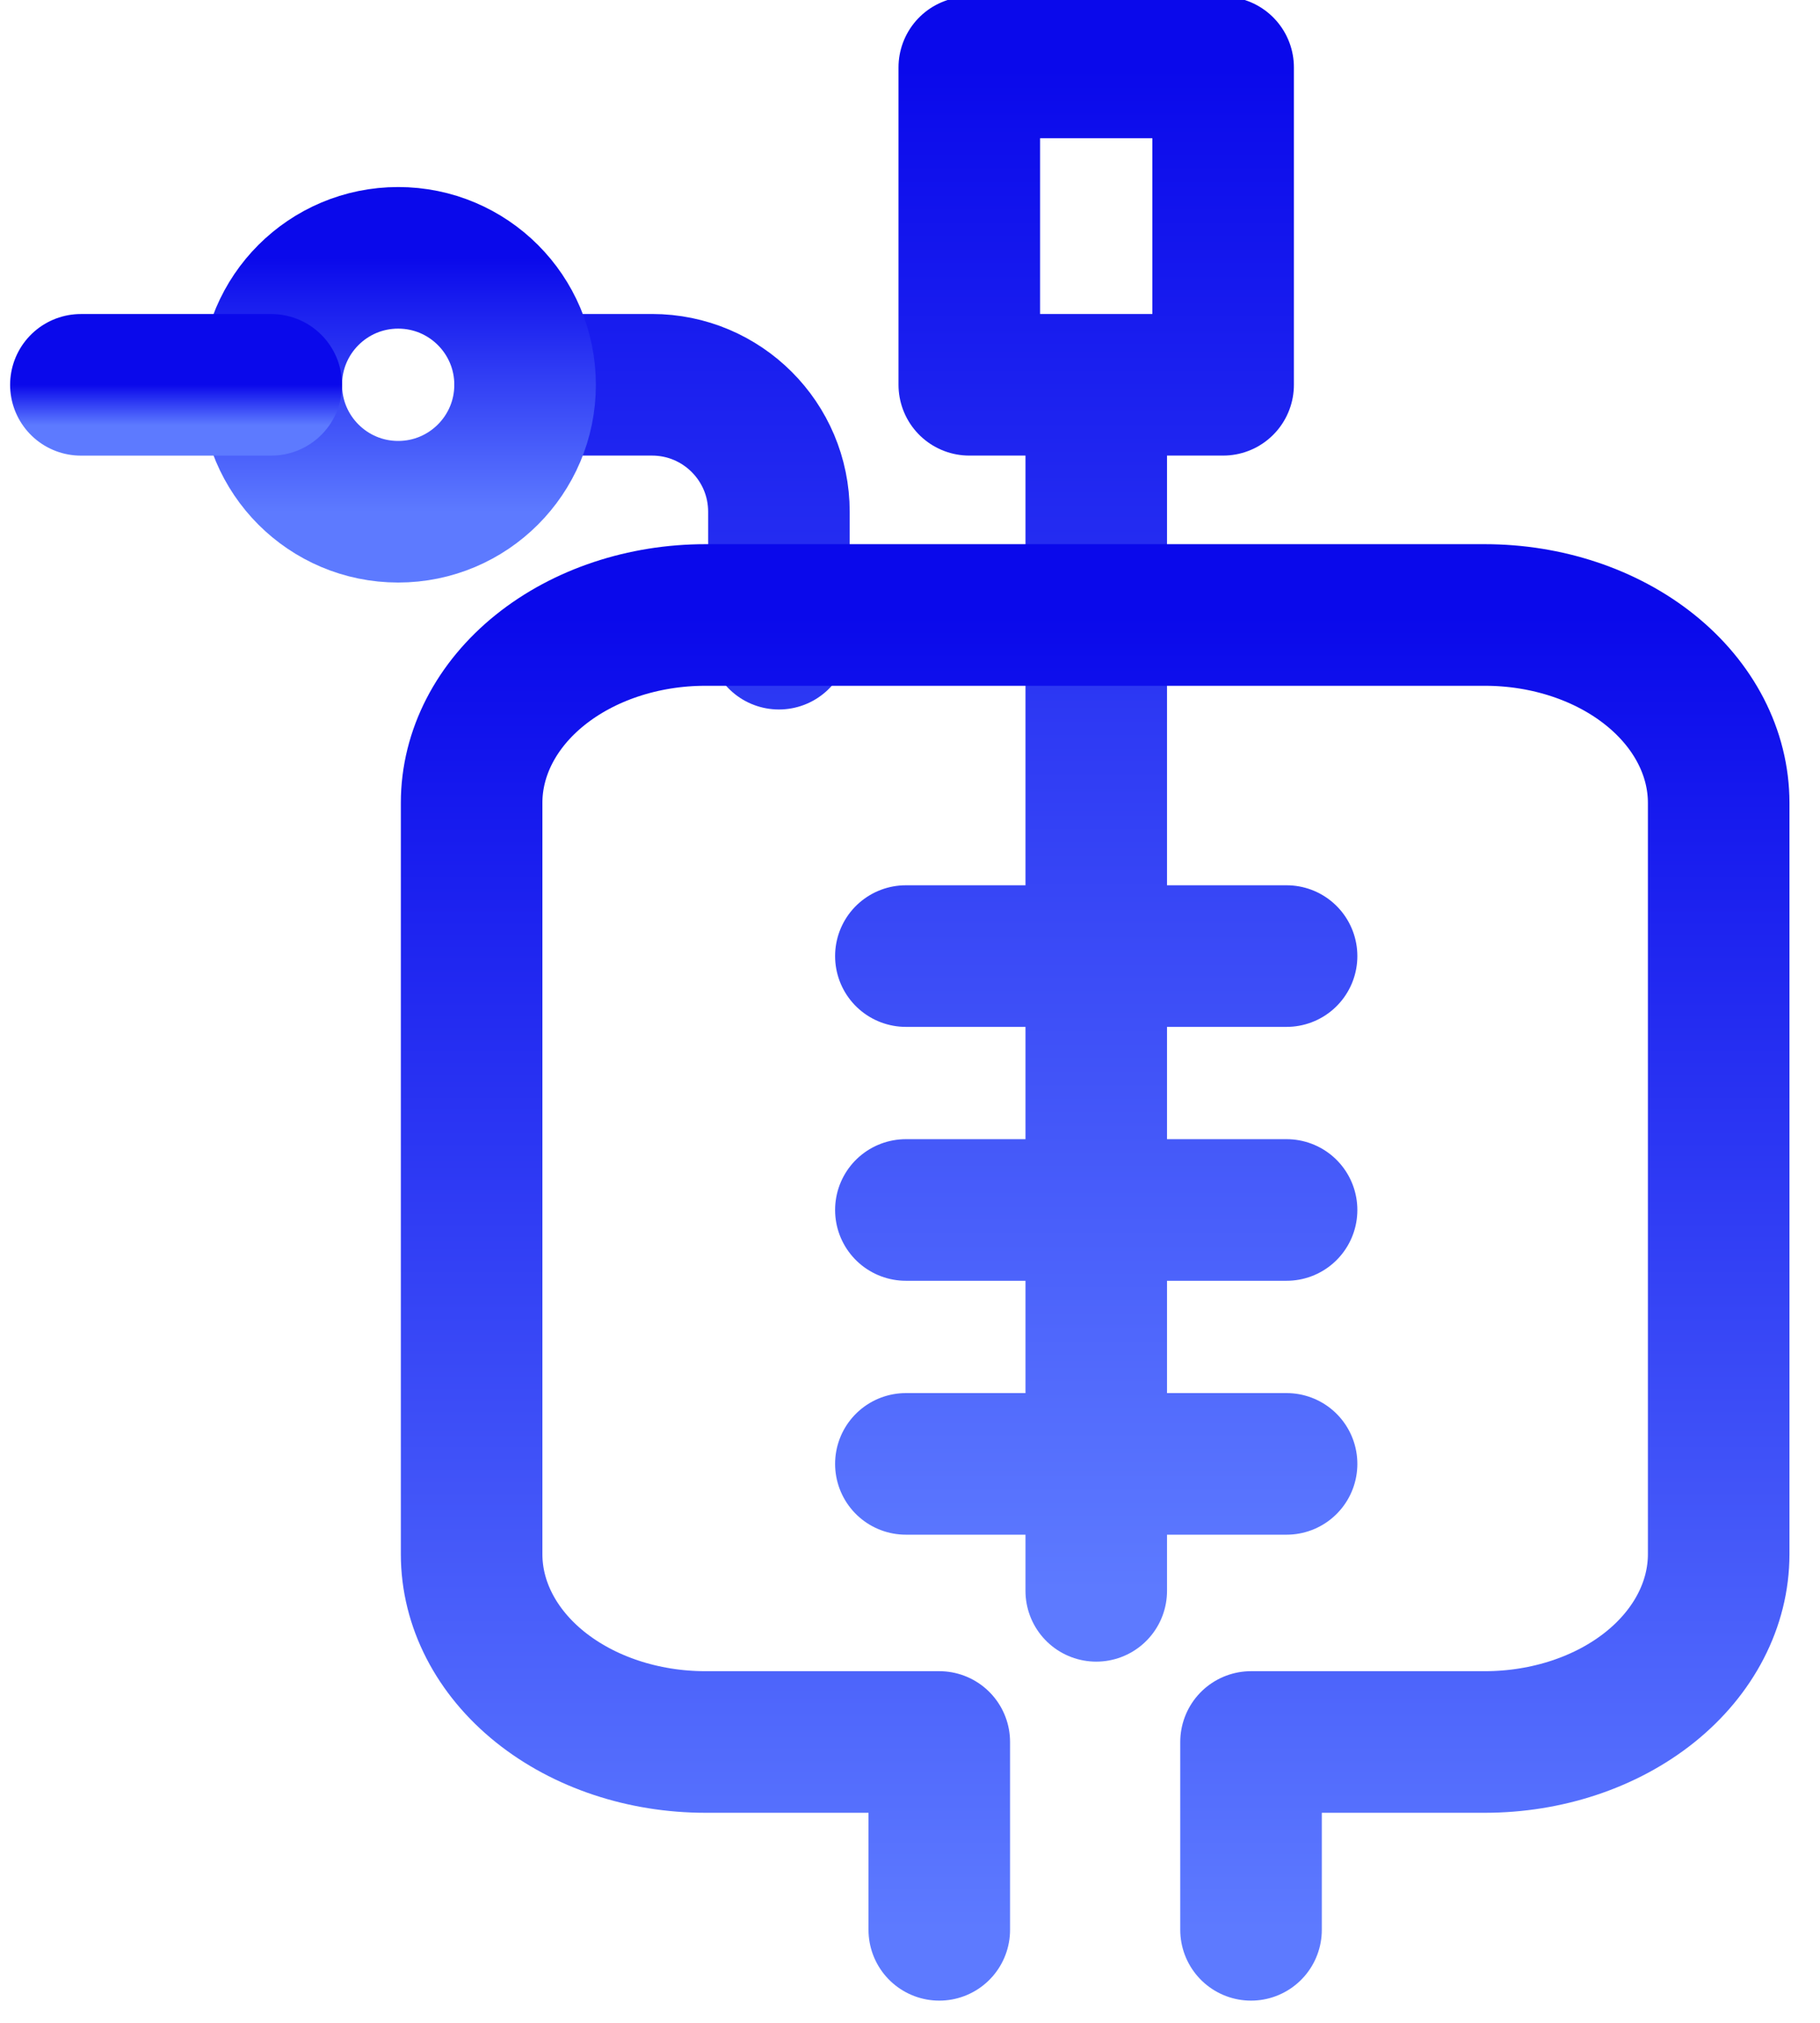
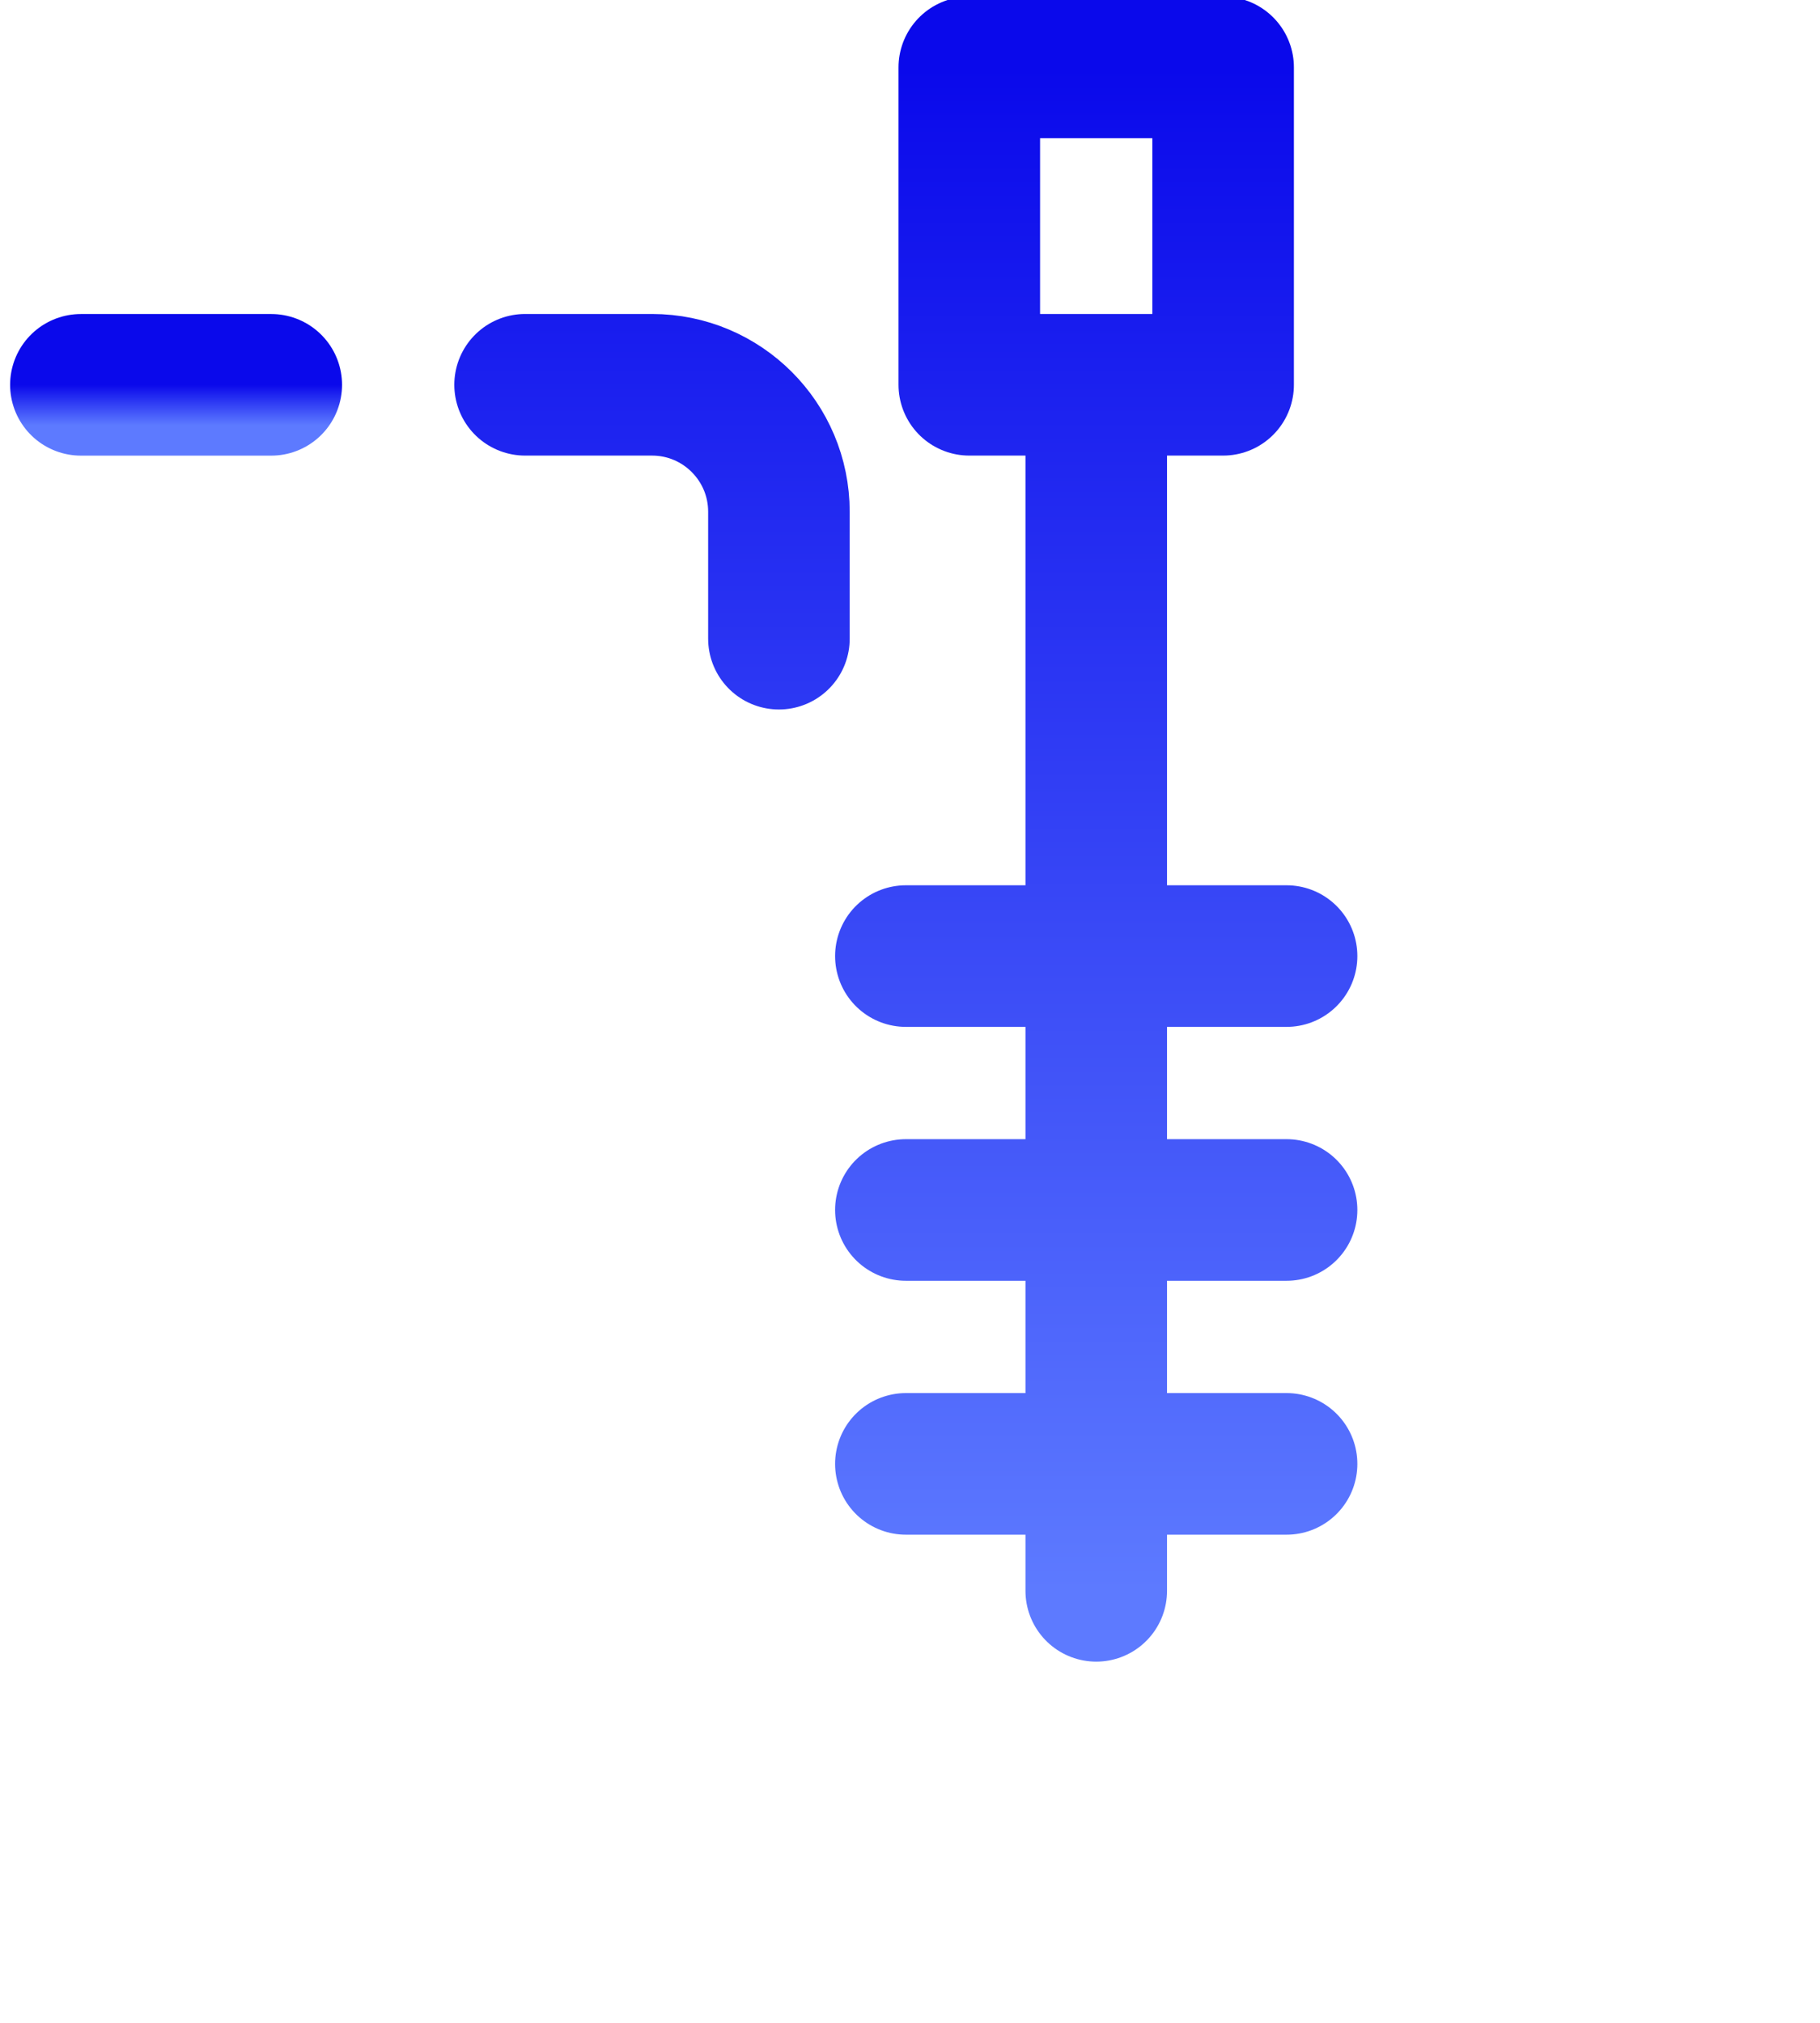
<svg xmlns="http://www.w3.org/2000/svg" width="45" height="50" viewBox="0 0 45 50" fill="none">
  <path d="M27.105 9.511V39.322M12.983 9.511H16.121C17.854 9.511 19.259 10.916 19.259 12.649V15.787M22.398 29.908H31.811M22.398 36.184H31.811M22.398 23.632H31.811M23.966 1.666H30.242V9.511H23.966V1.666Z" stroke="url(#paint0_linear_2187_638)" stroke-width="3.5" stroke-miterlimit="10" stroke-linecap="round" stroke-linejoin="round" />
-   <path d="M30.932 47.701V43.058H36.713C38.246 43.058 39.717 42.569 40.801 41.699C41.885 40.828 42.494 39.647 42.495 38.416V19.844C42.494 18.613 41.885 17.432 40.801 16.561C39.717 15.69 38.246 15.201 36.713 15.201H17.442C15.909 15.201 14.439 15.69 13.354 16.561C12.27 17.432 11.661 18.613 11.661 19.844V38.416C11.661 39.647 12.27 40.828 13.354 41.699C14.439 42.569 15.909 43.058 17.442 43.058H23.224V47.701" stroke="url(#paint1_linear_2187_638)" stroke-width="3.5" stroke-miterlimit="10" stroke-linecap="round" stroke-linejoin="round" />
-   <path d="M9.845 12.649C11.578 12.649 12.983 11.244 12.983 9.511C12.983 7.778 11.578 6.373 9.845 6.373C8.112 6.373 6.707 7.778 6.707 9.511C6.707 11.244 8.112 12.649 9.845 12.649Z" stroke="url(#paint2_linear_2187_638)" stroke-width="3.5" stroke-miterlimit="10" stroke-linecap="round" stroke-linejoin="round" />
  <path d="M6.707 9.512H2" stroke="url(#paint3_linear_2187_638)" stroke-width="3.5" stroke-miterlimit="10" stroke-linecap="round" stroke-linejoin="round" />
  <defs>
    <linearGradient id="paint0_linear_2187_638" x1="22.398" y1="1.666" x2="22.398" y2="39.322" gradientUnits="userSpaceOnUse">
      <stop stop-color="#0A09EB" />
      <stop offset="1" stop-color="#5D7AFF" />
    </linearGradient>
    <linearGradient id="paint1_linear_2187_638" x1="27.078" y1="15.201" x2="27.078" y2="47.701" gradientUnits="userSpaceOnUse">
      <stop stop-color="#0A09EB" />
      <stop offset="1" stop-color="#5D7AFF" />
    </linearGradient>
    <linearGradient id="paint2_linear_2187_638" x1="9.845" y1="6.373" x2="9.845" y2="12.649" gradientUnits="userSpaceOnUse">
      <stop stop-color="#0A09EB" />
      <stop offset="1" stop-color="#5D7AFF" />
    </linearGradient>
    <linearGradient id="paint3_linear_2187_638" x1="4.354" y1="9.512" x2="4.354" y2="10.512" gradientUnits="userSpaceOnUse">
      <stop stop-color="#0A09EB" />
      <stop offset="1" stop-color="#5D7AFF" />
    </linearGradient>
  </defs>
</svg>